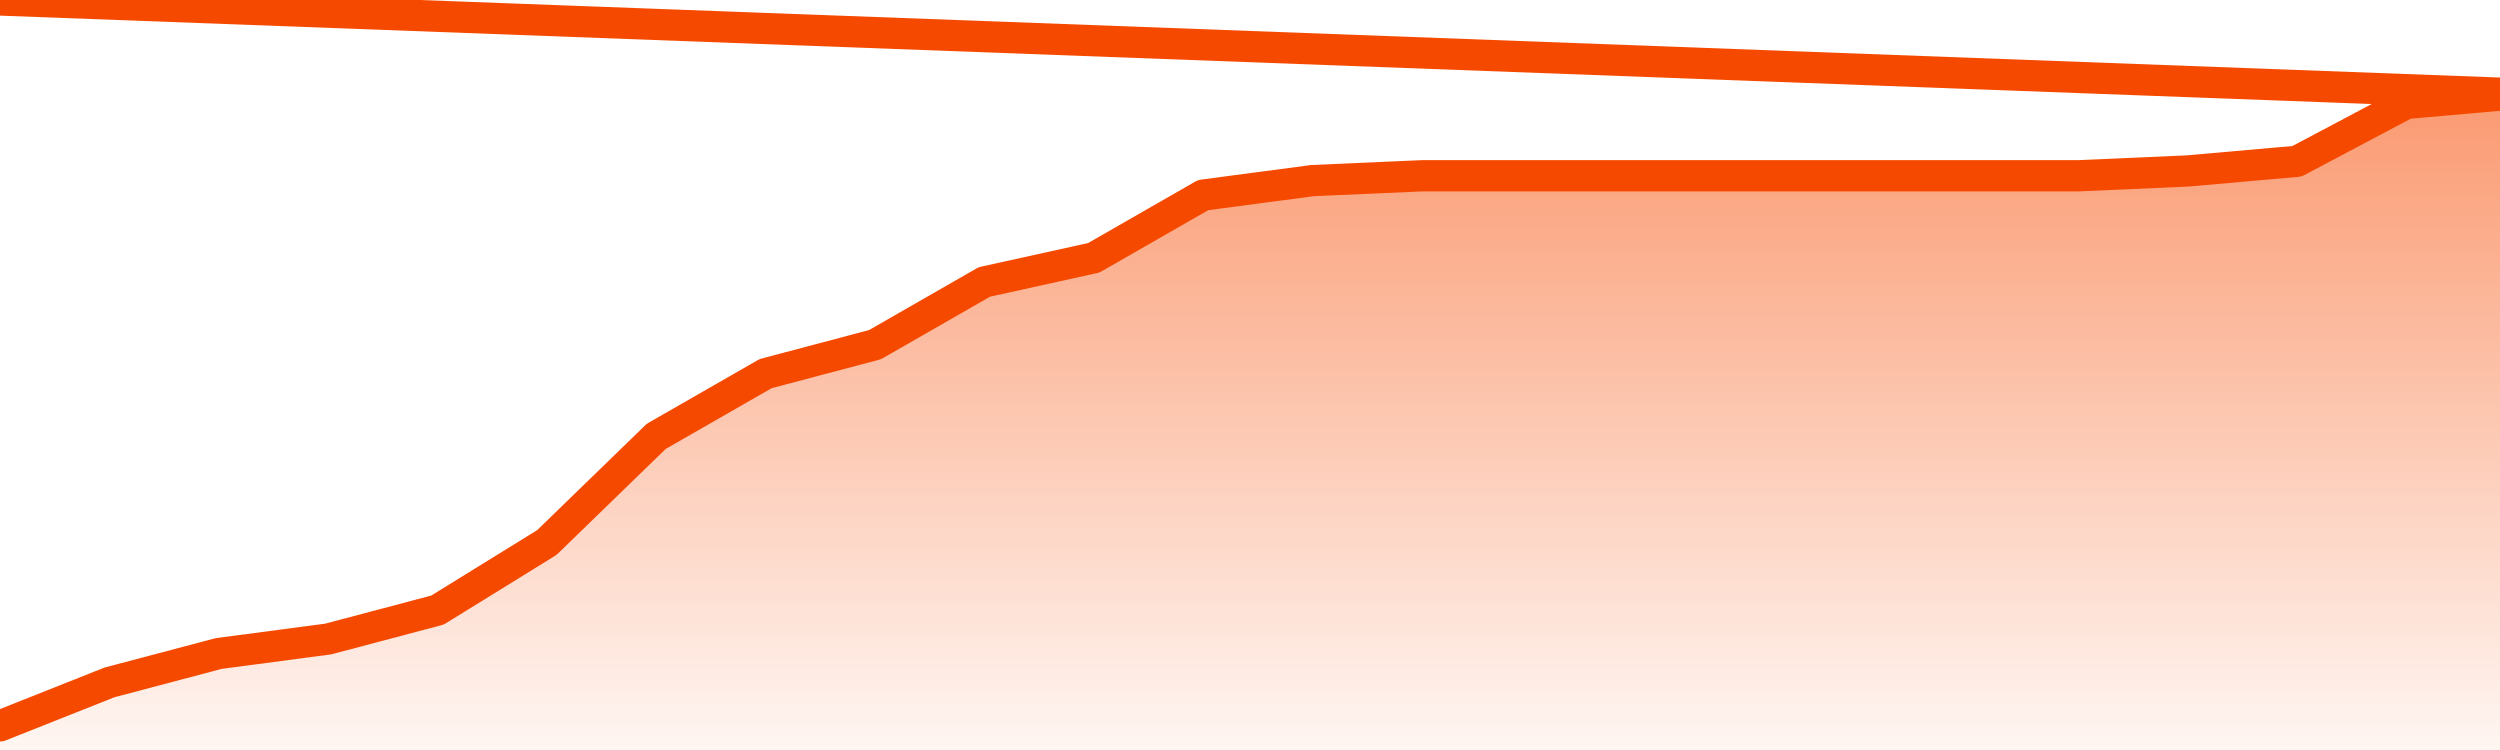
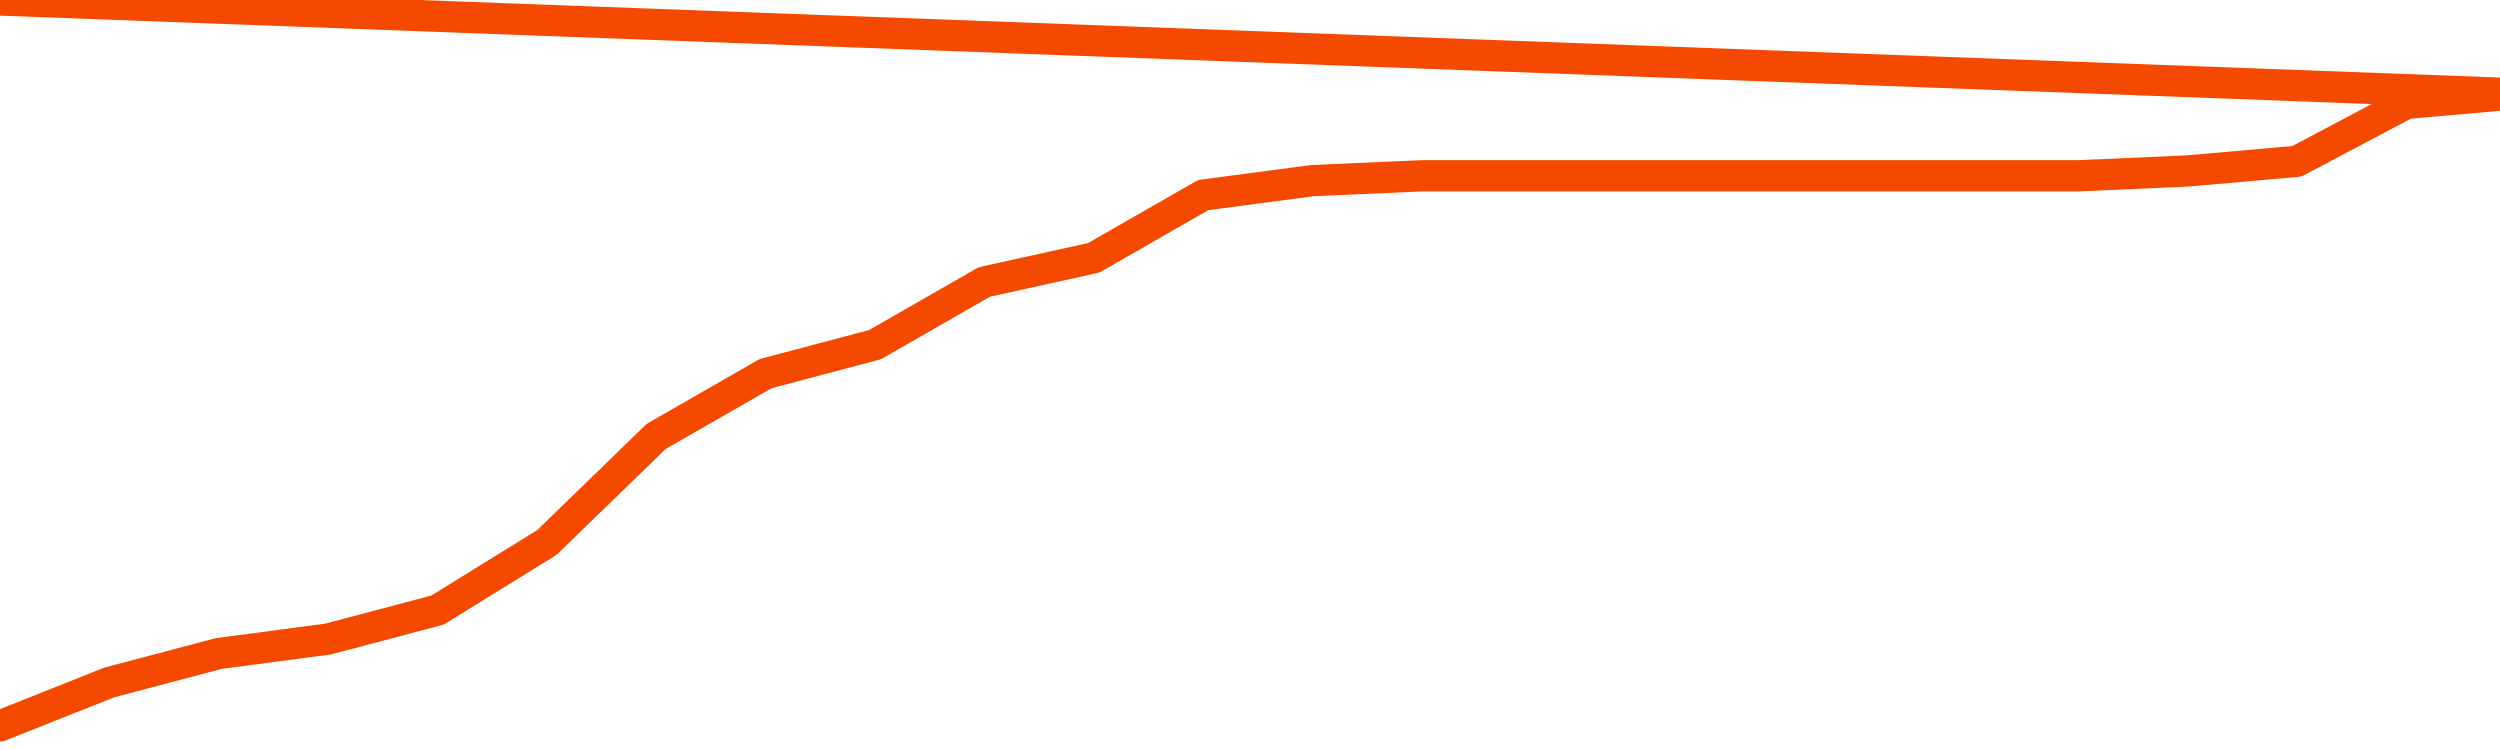
<svg xmlns="http://www.w3.org/2000/svg" version="1.1" width="80" height="24" viewBox="0 0 80 24">
  <defs>
    <linearGradient x1=".5" x2=".5" y2="1" id="gradient">
      <stop offset="0" stop-color="#F64900" />
      <stop offset="1" stop-color="#f64900" stop-opacity="0" />
    </linearGradient>
  </defs>
-   <path fill="url(#gradient)" fill-opacity="0.56" stroke="none" d="M 0,26 0.0,23.228 3.5,21.838 7.0,20.912 10.5,20.449 14.0,19.522 17.5,17.36 21.0,13.963 24.5,11.956 28.0,11.029 31.5,9.022 35.0,8.25 38.5,6.243 42.0,5.779 45.5,5.625 49.0,5.625 52.5,5.625 56.0,5.625 59.5,5.625 63.0,5.625 66.5,5.625 70.0,5.471 73.5,5.162 77.0,3.309 80.5,3.0 82,26 Z" />
  <path fill="none" stroke="#F64900" stroke-width="1" stroke-linejoin="round" stroke-linecap="round" d="M 0.0,23.228 3.5,21.838 7.0,20.912 10.5,20.449 14.0,19.522 17.5,17.36 21.0,13.963 24.5,11.956 28.0,11.029 31.5,9.022 35.0,8.25 38.5,6.243 42.0,5.779 45.5,5.625 49.0,5.625 52.5,5.625 56.0,5.625 59.5,5.625 63.0,5.625 66.5,5.625 70.0,5.471 73.5,5.162 77.0,3.309 80.5,3.0.join(' ') }" />
</svg>